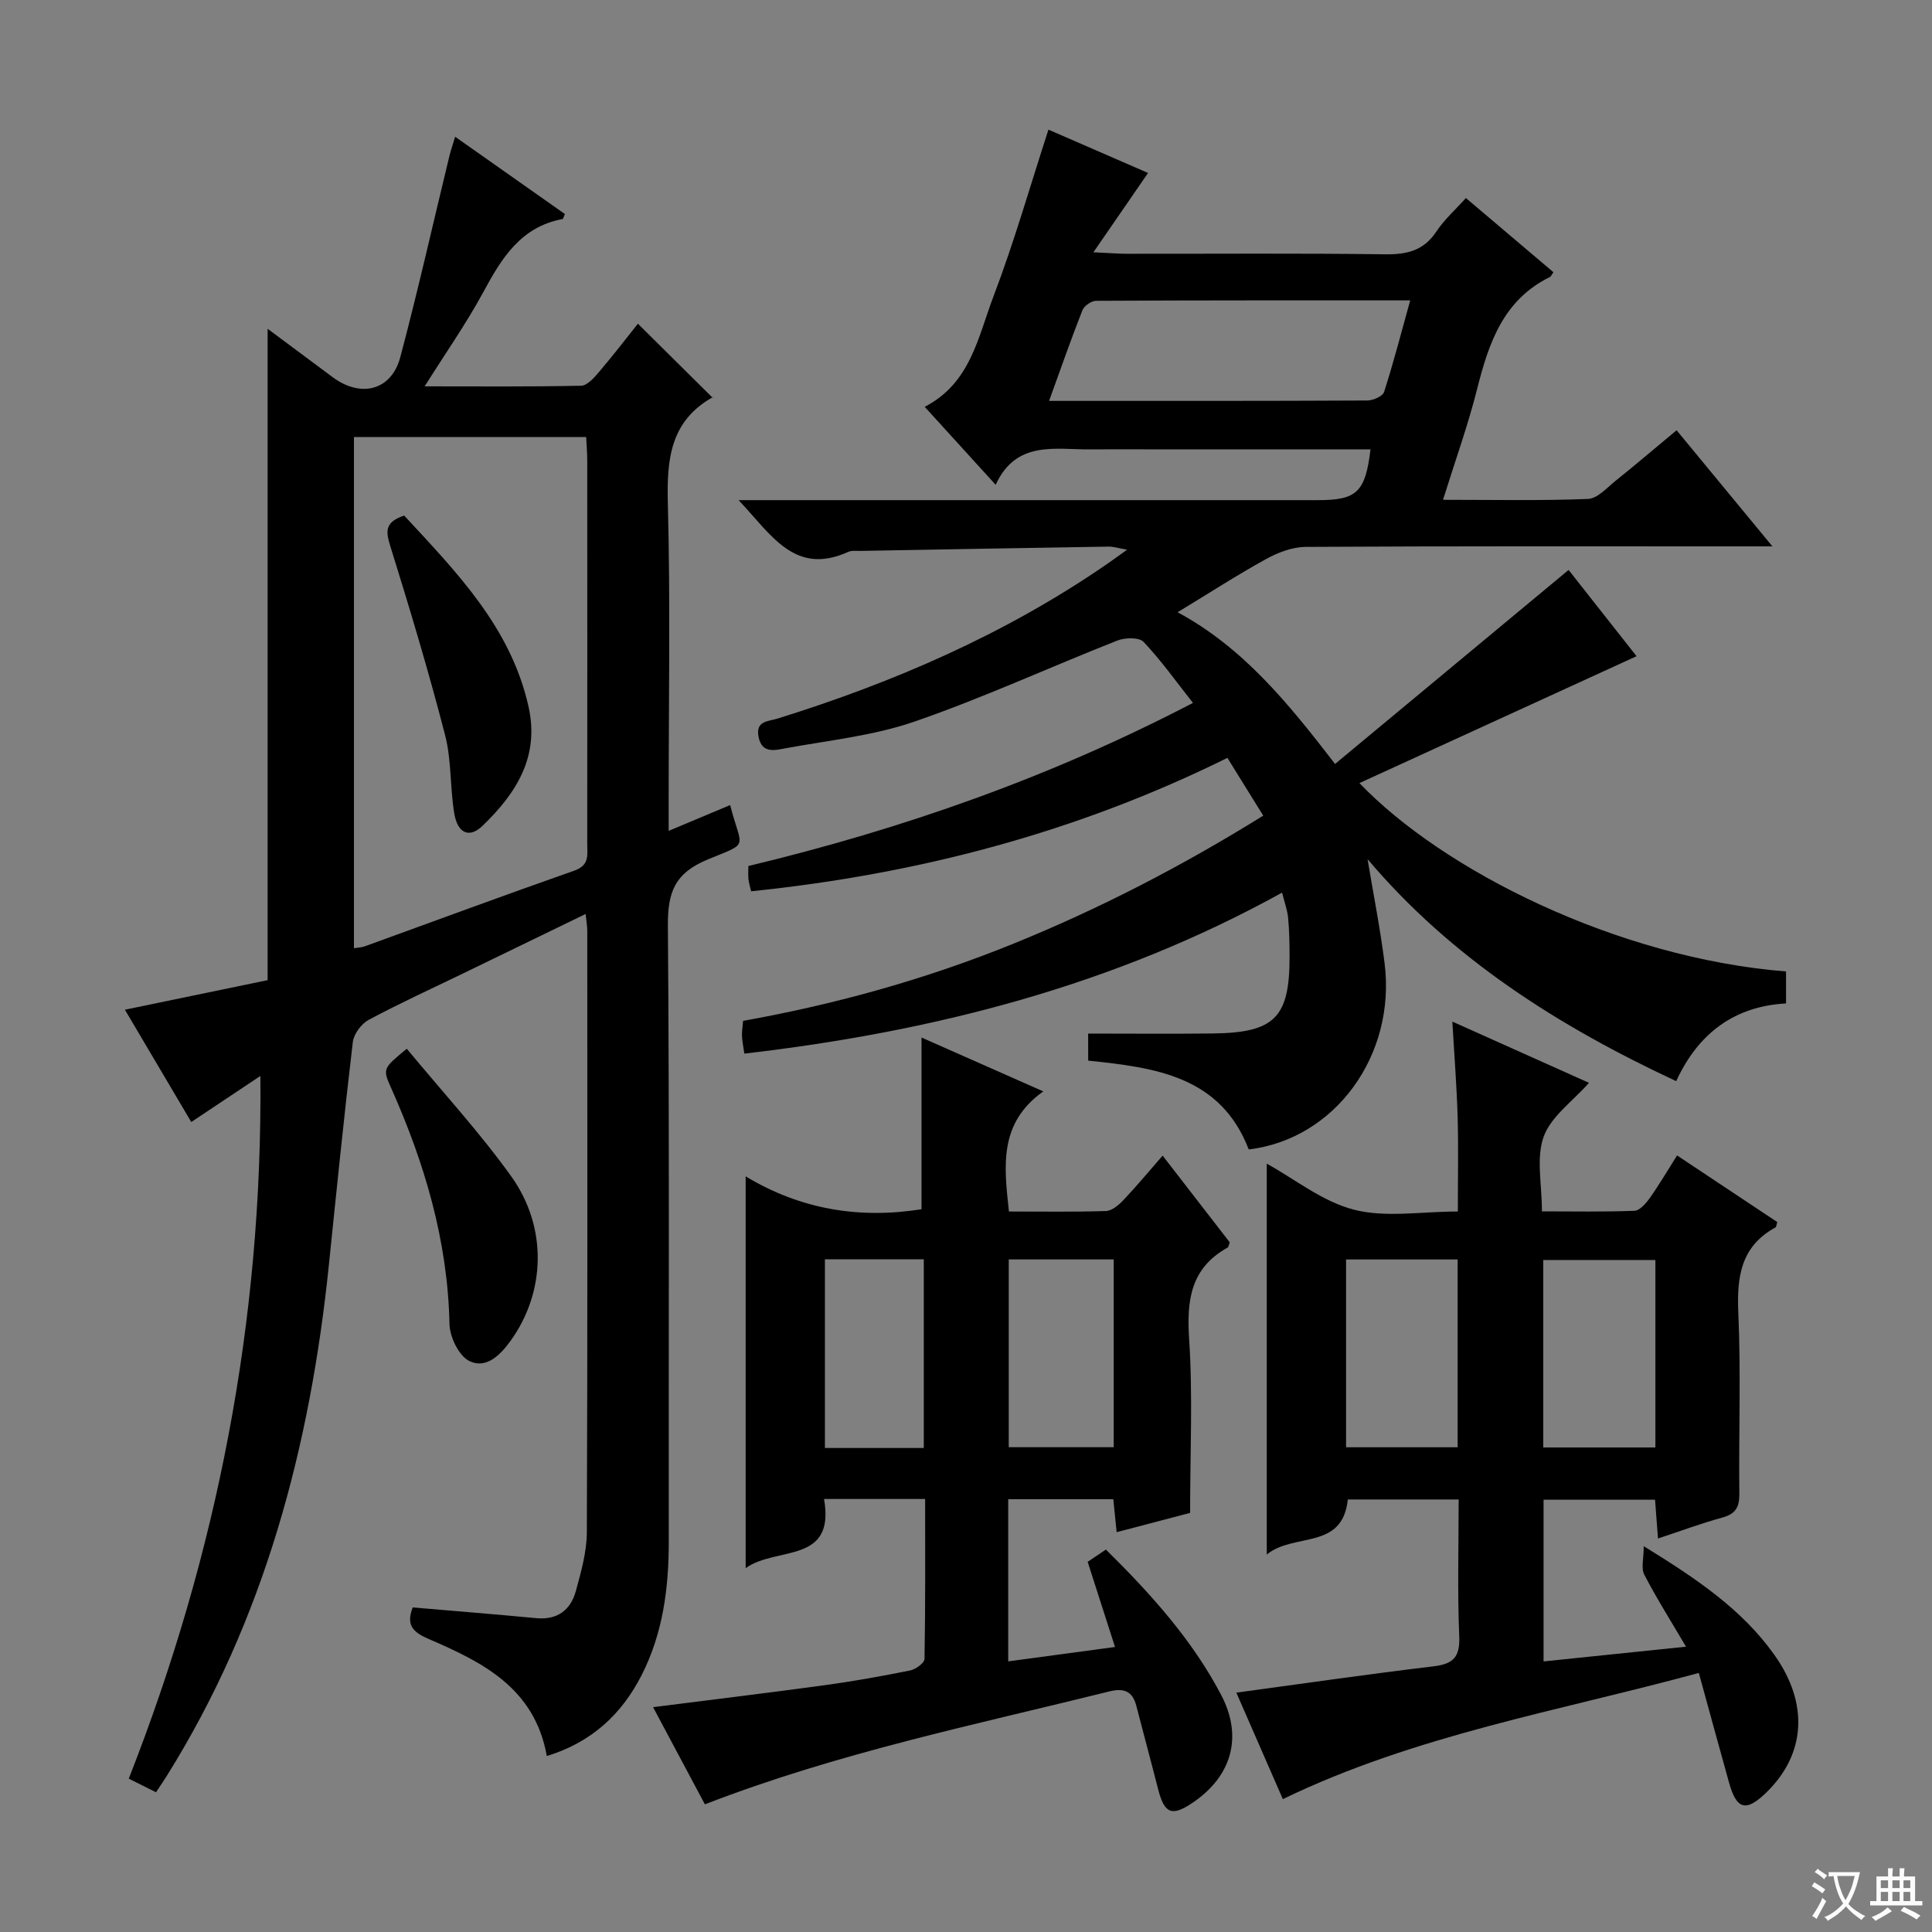
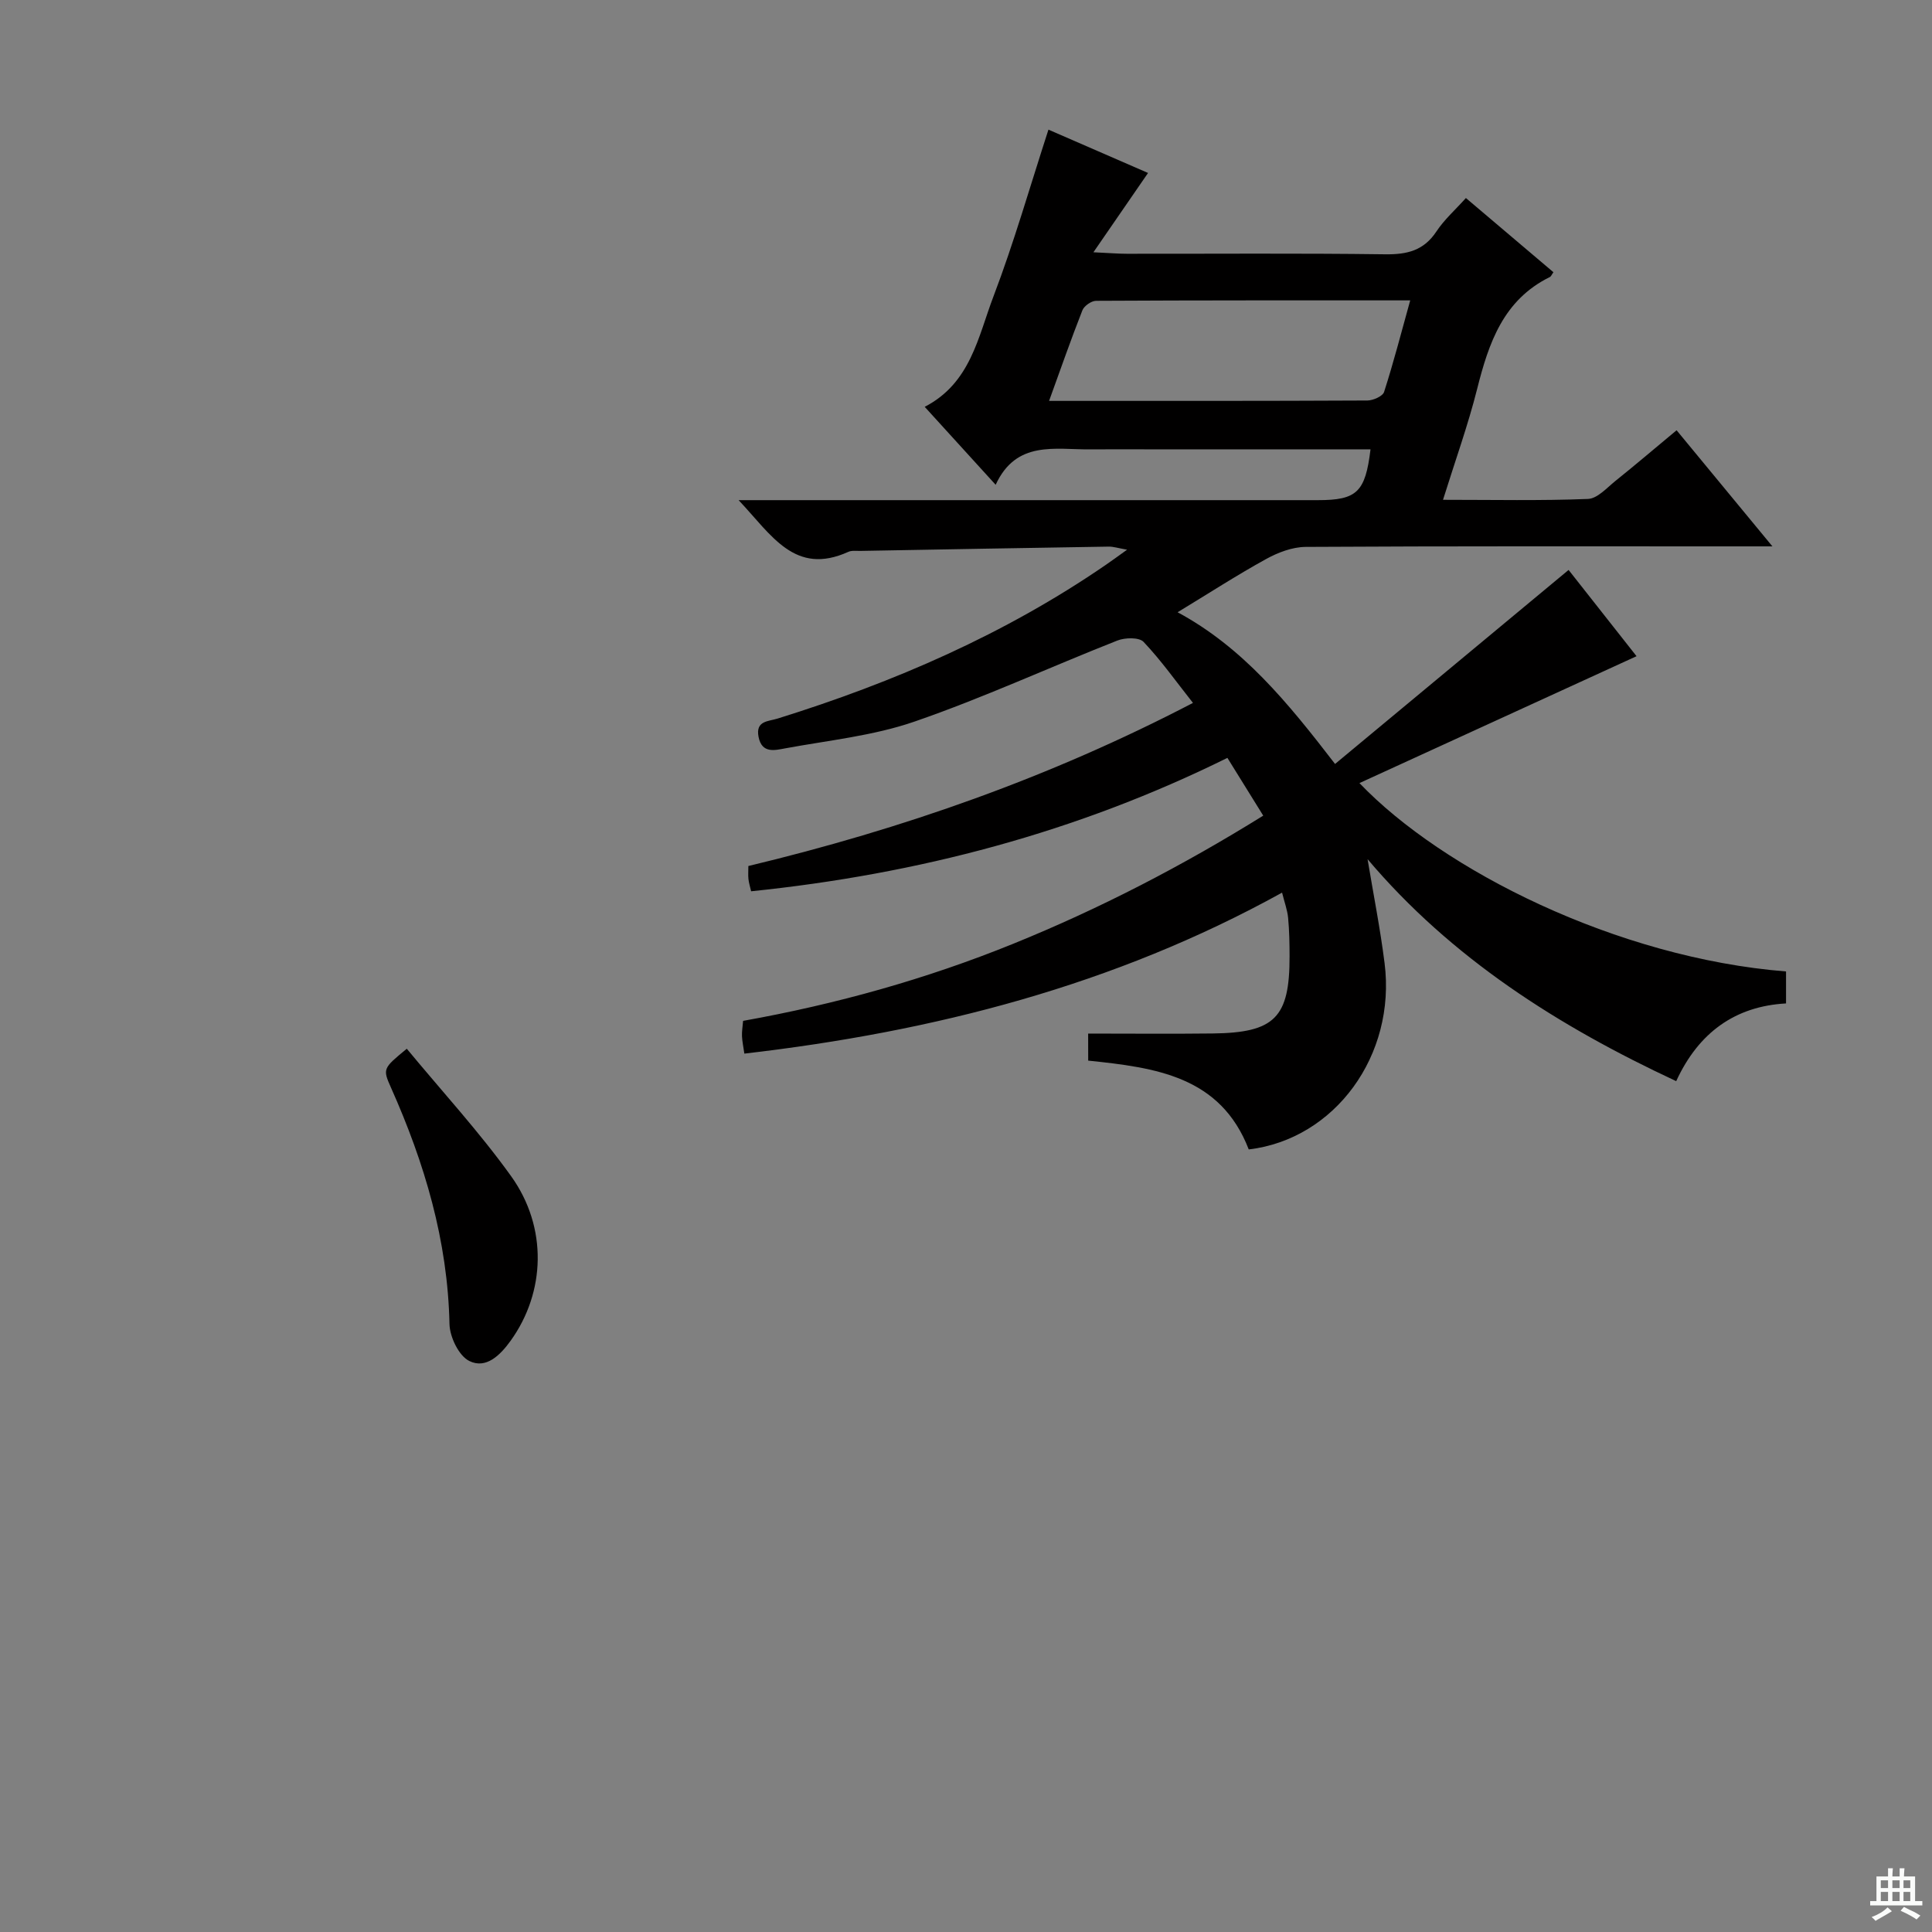
<svg xmlns="http://www.w3.org/2000/svg" enable-background="new 0 0 400 400" viewBox="0 0 400 400">
  <rect x="0" y="0" width="400" height="400" fill="#808080" stroke="none" />
-   <path d="m377.9 391.2c-.2.3-.4.5-.6.8-.7-.6-1.4-1-2.2-1.5.2-.3.4-.5.5-.8.6.4 1.4.8 2.3 1.5zm-1.8 6.1c-.2-.2-.5-.4-.9-.6.4-.6.8-1.2 1.2-1.9s.7-1.3.9-1.9c.3.3.5.5.8.7-.7 1.3-1.4 2.6-2 3.7zm2.2-9c-.3.3-.5.5-.6.8-.6-.6-1.3-1.1-2-1.5.3-.3.5-.5.6-.7.6.5 1.3.9 2 1.4zm.3.2v-.9h2 4.5c-.3 1.3-.6 2.5-1 3.6s-.9 2.1-1.4 3c.4.5 1 1 1.6 1.4s1.2.8 1.9 1.1c-.3.2-.5.4-.8.8-.4-.3-1-.7-1.6-1.2s-1.2-1.1-1.6-1.6c-.5.6-1.1 1.1-1.7 1.6s-1.4.9-2.1 1.4c-.1-.3-.3-.5-.7-.8.6-.2 1.2-.5 1.9-1s1.4-1.1 2-1.8c-.5-.8-.9-1.6-1.2-2.5s-.6-2-.8-3.2c-.4.1-.7.1-1 .1zm2.5 2.7c.3 1 .7 1.7 1 2.2.3-.5.6-1.1 1-2s.6-1.9.9-3h-3.2-.4c.1.9.3 1.8.7 2.8z" fill="#fafbfa" />
  <path d="m396.5 388.5v1.5 3.6h1.5v.9c-.4 0-1 0-1.7 0h-7.9c-.5 0-.9 0-1.2 0v-.9h1.3v-3.5c0-.7 0-1.2 0-1.6h2.4c0-.8 0-1.4 0-1.7h1c0 .3-.1.8-.1 1.7h1.5c0-.8 0-1.4 0-1.7h1c0 .3-.1.9-.1 1.7zm-8.2 9.2c-.2-.3-.5-.5-.8-.8.8-.3 1.4-.6 1.9-.9s1-.7 1.4-1.1c.3.3.6.5.9.8-1.6 1-2.8 1.6-3.4 2zm2.6-6.8v-1.6h-1.5v1.6zm0 2.7v-1.9h-1.5v1.9zm2.4-2.7v-1.6h-1.5v1.6zm0 2.7v-1.9h-1.5v1.9zm.2 2 .7-.8c.4.2.9.5 1.6.8s1.3.7 1.8 1c-.3.3-.5.5-.8.8-.4-.3-1.5-1-3.3-1.8zm2-4.7v-1.6h-1.4v1.6zm0 2.7v-1.9h-1.4v1.9z" fill="#fafbfa" />
  <g fill="#010000">
    <path d="m225.29 213.99c8.83 0 17.3.08 25.77-.02 12.86-.15 15.95-3.28 15.93-15.95 0-2.66-.05-5.34-.3-7.99-.15-1.59-.73-3.14-1.25-5.22-34.79 19.23-72.14 28.79-111.33 33.33-.2-1.42-.44-2.51-.49-3.62-.04-.97.13-1.95.23-3.16 19.25-3.45 37.88-8.64 55.92-15.96 17.89-7.26 34.95-16.08 51.77-26.53-2.54-4.09-4.87-7.84-7.42-11.96-31.22 15.44-64.07 24.07-98.61 27.62-.22-.99-.47-1.74-.55-2.51-.09-.81-.02-1.63-.02-2.72 31.88-7.65 62.48-18.36 92.05-33.77-3.54-4.48-6.61-8.82-10.23-12.64-.93-.97-3.84-.9-5.43-.27-14.03 5.53-27.77 11.87-42 16.78-8.54 2.95-17.8 3.88-26.77 5.54-2.13.39-4.83 1.13-5.51-2.38-.65-3.36 2-3.18 3.95-3.79 24.1-7.51 47.06-17.47 67.96-31.83 1.22-.83 2.4-1.71 4.39-3.13-1.84-.32-2.82-.65-3.79-.64-17.14.27-34.29.58-51.43.89-.83.02-1.77-.13-2.48.19-11.11 5.02-15.88-3.46-22.73-10.7h6.44 113.49c8.08 0 9.83-1.65 10.9-10.52-15.51 0-30.99 0-46.47 0-3.83 0-7.67-.03-11.5.01-7.34.07-15.37-1.94-19.64 7.33-5.2-5.71-9.75-10.71-14.69-16.14 9.52-4.91 11.05-14.51 14.24-22.87 4.24-11.13 7.52-22.63 11.38-34.52 6.58 2.86 13.64 5.93 20.62 8.97-3.58 5.2-7.04 10.23-11.31 16.42 3.42.16 5.16.31 6.9.31 17.83.02 35.66-.13 53.49.11 4.54.06 7.99-.75 10.62-4.72 1.63-2.47 3.93-4.5 6.11-6.93 6.07 5.14 12.1 10.26 18.12 15.36-.35.48-.48.87-.75 1-9.63 4.75-12.65 13.65-15.05 23.19-1.89 7.5-4.53 14.82-7.06 22.93 10.49 0 20.27.21 30.02-.18 1.95-.08 3.9-2.3 5.69-3.74 4.13-3.31 8.16-6.75 12.65-10.48 6.47 7.85 12.68 15.37 19.84 24.04-2.8 0-4.47 0-6.15 0-30.16 0-60.33-.07-90.49.11-2.76.02-5.75 1.16-8.22 2.53-6.08 3.35-11.91 7.13-18.29 11 13.49 7.28 22.75 18.61 32.6 31.41 16.12-13.39 32.04-26.62 48.35-40.17 4.29 5.44 9.29 11.8 14.07 17.86-19.17 8.78-38.11 17.45-57.37 26.27 17.22 18.02 53.3 36.21 88.32 39v6.62c-10.49.58-18.1 5.99-22.74 16.09-24.49-11.42-46.57-25.48-63.9-45.96 1.19 7.18 2.61 14.31 3.52 21.51 2.42 19.09-10.27 36.46-28.12 38.59-5.86-15.18-19.31-16.94-33.24-18.39-.01-2.09-.01-4.28-.01-5.6zm-8.09-130.99c22.63 0 44.26.03 65.9-.08 1.2-.01 3.17-.88 3.46-1.77 1.96-6.1 3.56-12.3 5.41-18.96-22.12 0-43.58-.03-65.05.09-.97.01-2.46 1.05-2.82 1.96-2.35 5.97-4.47 12.06-6.9 18.76z" />
-     <path d="m85.45 332.8c8.68.75 17.13 1.42 25.56 2.22 4.4.42 7.13-1.67 8.22-5.63 1.09-3.97 2.25-8.1 2.27-12.17.16-41.49.1-82.99.09-124.48 0-.96-.18-1.92-.34-3.51-8.68 4.21-16.95 8.23-25.23 12.24-6.58 3.19-13.25 6.23-19.69 9.68-1.51.81-3.08 2.91-3.28 4.58-1.82 15.34-3.37 30.71-4.95 46.08-3.87 37.62-13.32 73.47-33.58 105.89-.61.98-1.27 1.93-2.22 3.37-1.78-.89-3.48-1.74-5.64-2.82 18.31-46.63 27.71-94.75 27.25-145.49-4.69 3.13-9.26 6.18-14.31 9.54-4.52-7.65-9.03-15.28-13.74-23.25 10.04-2.08 19.73-4.09 29.55-6.12 0-45.01 0-89.69 0-134.86 4.56 3.39 9.02 6.72 13.49 10.04 5.83 4.32 12.14 2.72 13.97-4.14 3.66-13.76 6.77-27.66 10.13-41.49.3-1.24.72-2.45 1.23-4.17 7.85 5.53 15.29 10.77 22.72 16-.23.51-.32 1-.49 1.04-8.62 1.62-12.58 8.06-16.37 15.08-3.52 6.51-7.8 12.61-12.17 19.56 11.23 0 21.82.1 32.4-.13 1.27-.03 2.71-1.68 3.72-2.87 2.91-3.41 5.64-6.97 8.03-9.97 5.15 5.1 10.18 10.08 15.48 15.34.31-.69.26-.26.04-.14-8.84 4.95-9.56 12.89-9.32 22.04.54 20.48.17 40.99.17 61.49v6.27c4.66-1.96 8.69-3.65 12.73-5.34 2.33 9.21 4.22 7.62-4.56 11.23-6.98 2.86-8.39 6.87-8.33 13.83.33 42.49.14 84.99.18 127.48.01 9.59-1.22 18.93-5.6 27.56-4.13 8.13-10.39 13.96-19.65 16.79-2.51-14.12-13.36-19.46-24.51-24.26-3.22-1.4-4.67-2.84-3.25-6.51zm-12.17-136.49c.88-.14 1.55-.14 2.15-.35 14.49-5.25 28.95-10.61 43.49-15.71 3.21-1.12 2.66-3.35 2.66-5.58.02-26.46.02-52.93 0-79.39 0-1.62-.15-3.24-.22-4.8-16.33 0-32.19 0-48.08 0z" />
-     <path d="m265.6 372.49c-3.31-7.58-6.47-14.82-9.63-22.05 13.85-1.87 27.3-3.83 40.8-5.44 4.12-.49 5.53-1.92 5.35-6.23-.39-9.3-.12-18.63-.12-28.32-7.8 0-15.35 0-22.95 0-1.1 10.59-11.15 6.78-16.78 11.4 0-27.79 0-54.58 0-80.93 5.8 3.2 11.55 7.87 18.08 9.54 6.55 1.68 13.87.37 21.48.37 0-6.69.14-13.1-.04-19.51-.18-6.3-.68-12.58-1.1-19.81 9.89 4.43 19.03 8.53 28.29 12.68-3.41 3.86-7.87 6.97-9.38 11.15-1.59 4.39-.36 9.8-.36 15.46 6.64 0 12.91.13 19.16-.12 1.11-.05 2.39-1.54 3.18-2.66 1.91-2.69 3.59-5.56 5.64-8.8 7.11 4.73 13.96 9.28 20.75 13.8-.19.57-.2 1.01-.39 1.11-7.15 3.92-8.01 10.19-7.68 17.68.55 12.47.07 24.99.21 37.48.03 2.81-.81 4.17-3.56 4.92-4.28 1.16-8.46 2.73-13.28 4.32-.22-2.85-.4-5.23-.61-8.03-7.52 0-15.08 0-23.08 0v33.48c9.64-1 19.1-1.97 29.49-3.05-3.23-5.49-6.15-10.11-8.65-14.94-.68-1.31-.1-3.28-.1-5.87 10.96 6.76 20.32 13.05 27.05 22.51 7.13 10.02 6.52 20.5-1.64 28.46-4.22 4.11-6.18 3.61-7.75-2.02-2.04-7.33-4.05-14.67-6.26-22.71-29.16 7.95-58.69 12.85-86.12 26.13zm13.09-72.85h23.1c0-13.12 0-25.87 0-38.88-7.75 0-15.28 0-23.1 0zm64.04-38.77c-7.9 0-15.59 0-23.22 0v38.81h23.22c0-13.07 0-25.84 0-38.81z" />
-     <path d="m145.94 373.57c-3.51-6.58-7.06-13.25-10.73-20.12 12.24-1.56 23.91-2.96 35.55-4.55 5.92-.81 11.81-1.87 17.67-3.05 1.15-.23 2.96-1.54 2.98-2.38.2-10.95.13-21.91.13-33.12-7.15 0-13.75 0-20.93 0 2.38 13.59-9.89 9.74-16.23 14.32 0-27.33 0-53.79 0-81.12 11.42 6.9 23.61 8.84 36.41 6.81 0-11.65 0-23.35 0-35.55 7.88 3.48 15.99 7.07 25.21 11.15-9.27 6.59-8.12 15.49-7.11 24.87 6.83 0 13.46.11 20.08-.1 1.23-.04 2.63-1.22 3.58-2.22 2.72-2.87 5.25-5.91 8.16-9.25 4.84 6.26 9.4 12.15 13.9 17.96-.2.51-.24.96-.45 1.08-7.66 4.25-8.5 10.89-7.96 18.98.77 11.58.2 23.24.2 35.95-3.84 1.01-9.34 2.45-15.21 3.99-.24-2.4-.46-4.47-.69-6.82-7.25 0-14.33 0-21.76 0v33.57c7.3-.98 14.42-1.95 22.11-2.98-1.98-6.16-3.78-11.78-5.66-17.63 1.14-.76 2.34-1.57 3.78-2.54 9.27 9.16 17.85 18.65 23.86 30.1 4.54 8.65 2.19 16.77-5.78 22.23-4.4 3.01-5.96 2.41-7.27-2.7-1.47-5.77-3.03-11.52-4.52-17.29-.79-3.05-2.61-3.71-5.57-2.97-27.95 6.94-56.26 12.72-83.75 23.38zm62.91-112.82v38.88h21.73c0-13.09 0-25.82 0-38.88-7.29 0-14.35 0-21.73 0zm-38.06-.03v39.07h20.47c0-13.06 0-25.91 0-39.07-6.87 0-13.44 0-20.47 0z" />
    <path d="m84.22 217.13c7.36 8.9 15.03 17.23 21.59 26.37 7.63 10.64 7.11 24.06-.07 34.06-2.16 3.01-5.11 5.95-8.59 4.21-2.16-1.07-4.03-4.97-4.09-7.64-.36-17.27-5.15-33.33-12.1-48.92-1.77-3.96-1.67-4.01 3.26-8.08z" />
-     <path d="m83.68 106.74c10.84 11.72 22.05 23.1 25.74 39.53 2.35 10.44-2.59 18.03-9.54 24.73-2.69 2.59-5.13 1.56-5.82-2.54-.91-5.38-.55-11.03-1.91-16.26-3.38-13.11-7.28-26.09-11.31-39.02-.92-3.01-1.37-5.03 2.84-6.44z" />
  </g>
</svg>